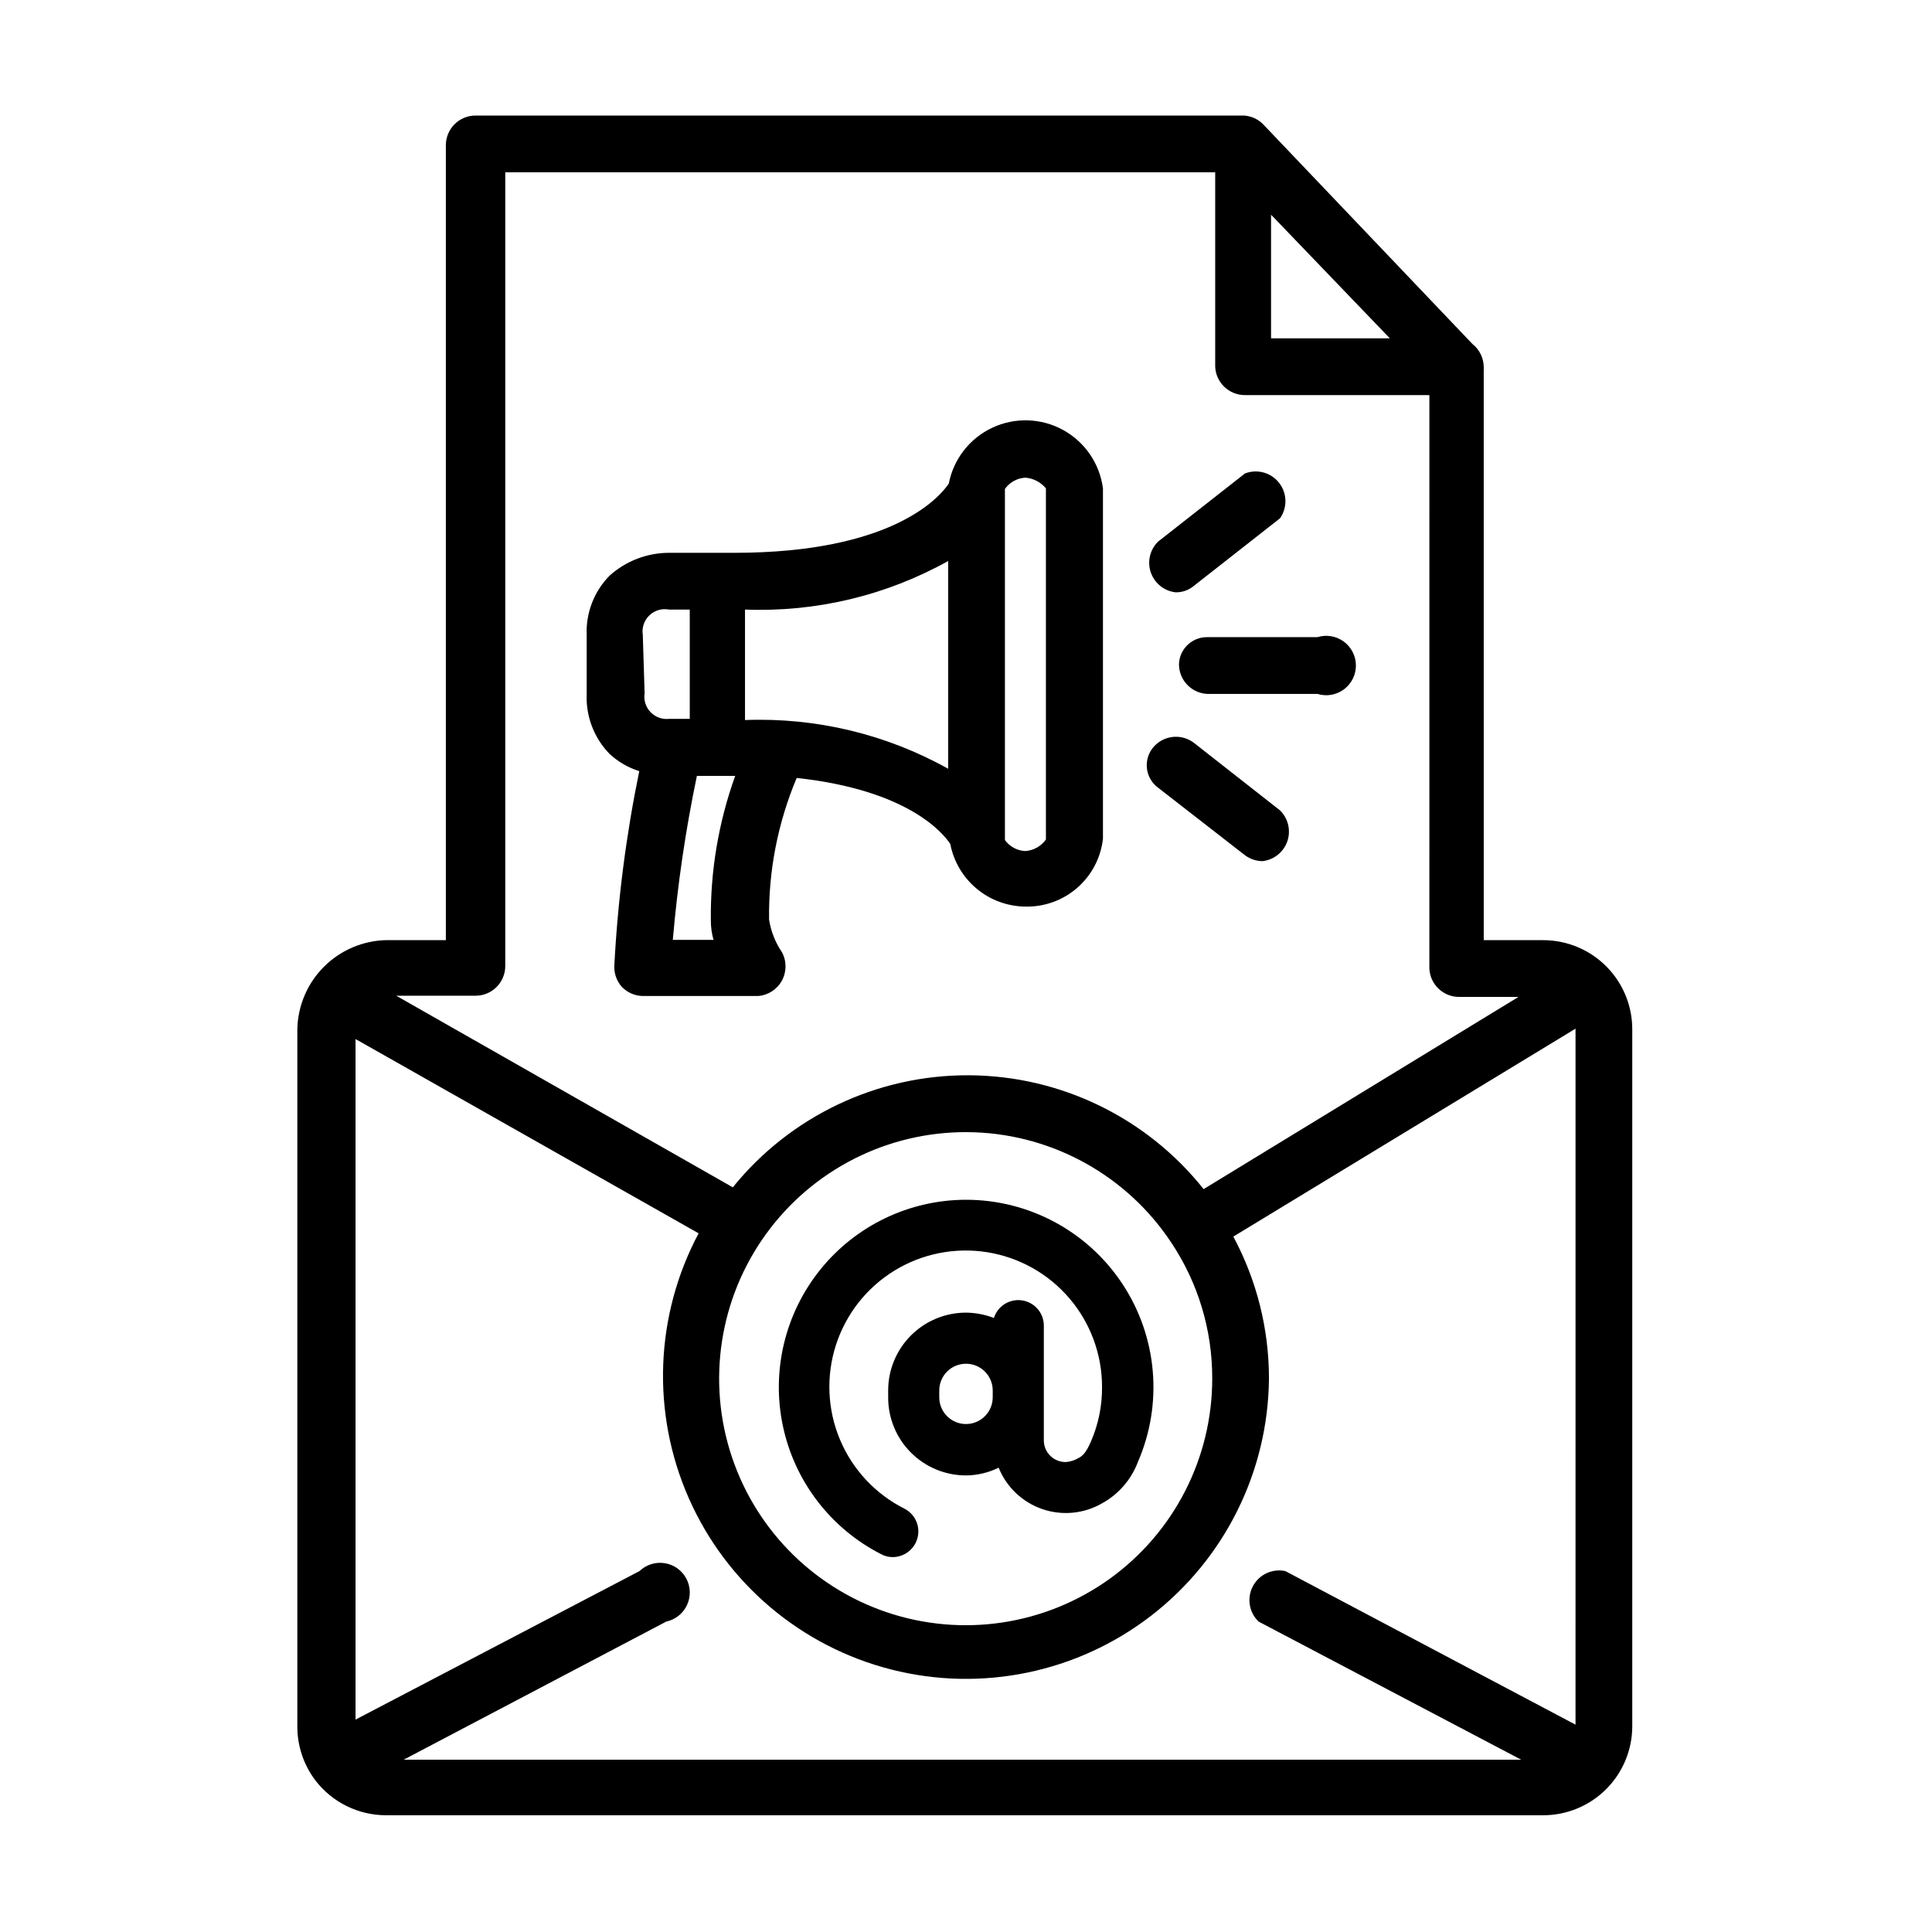
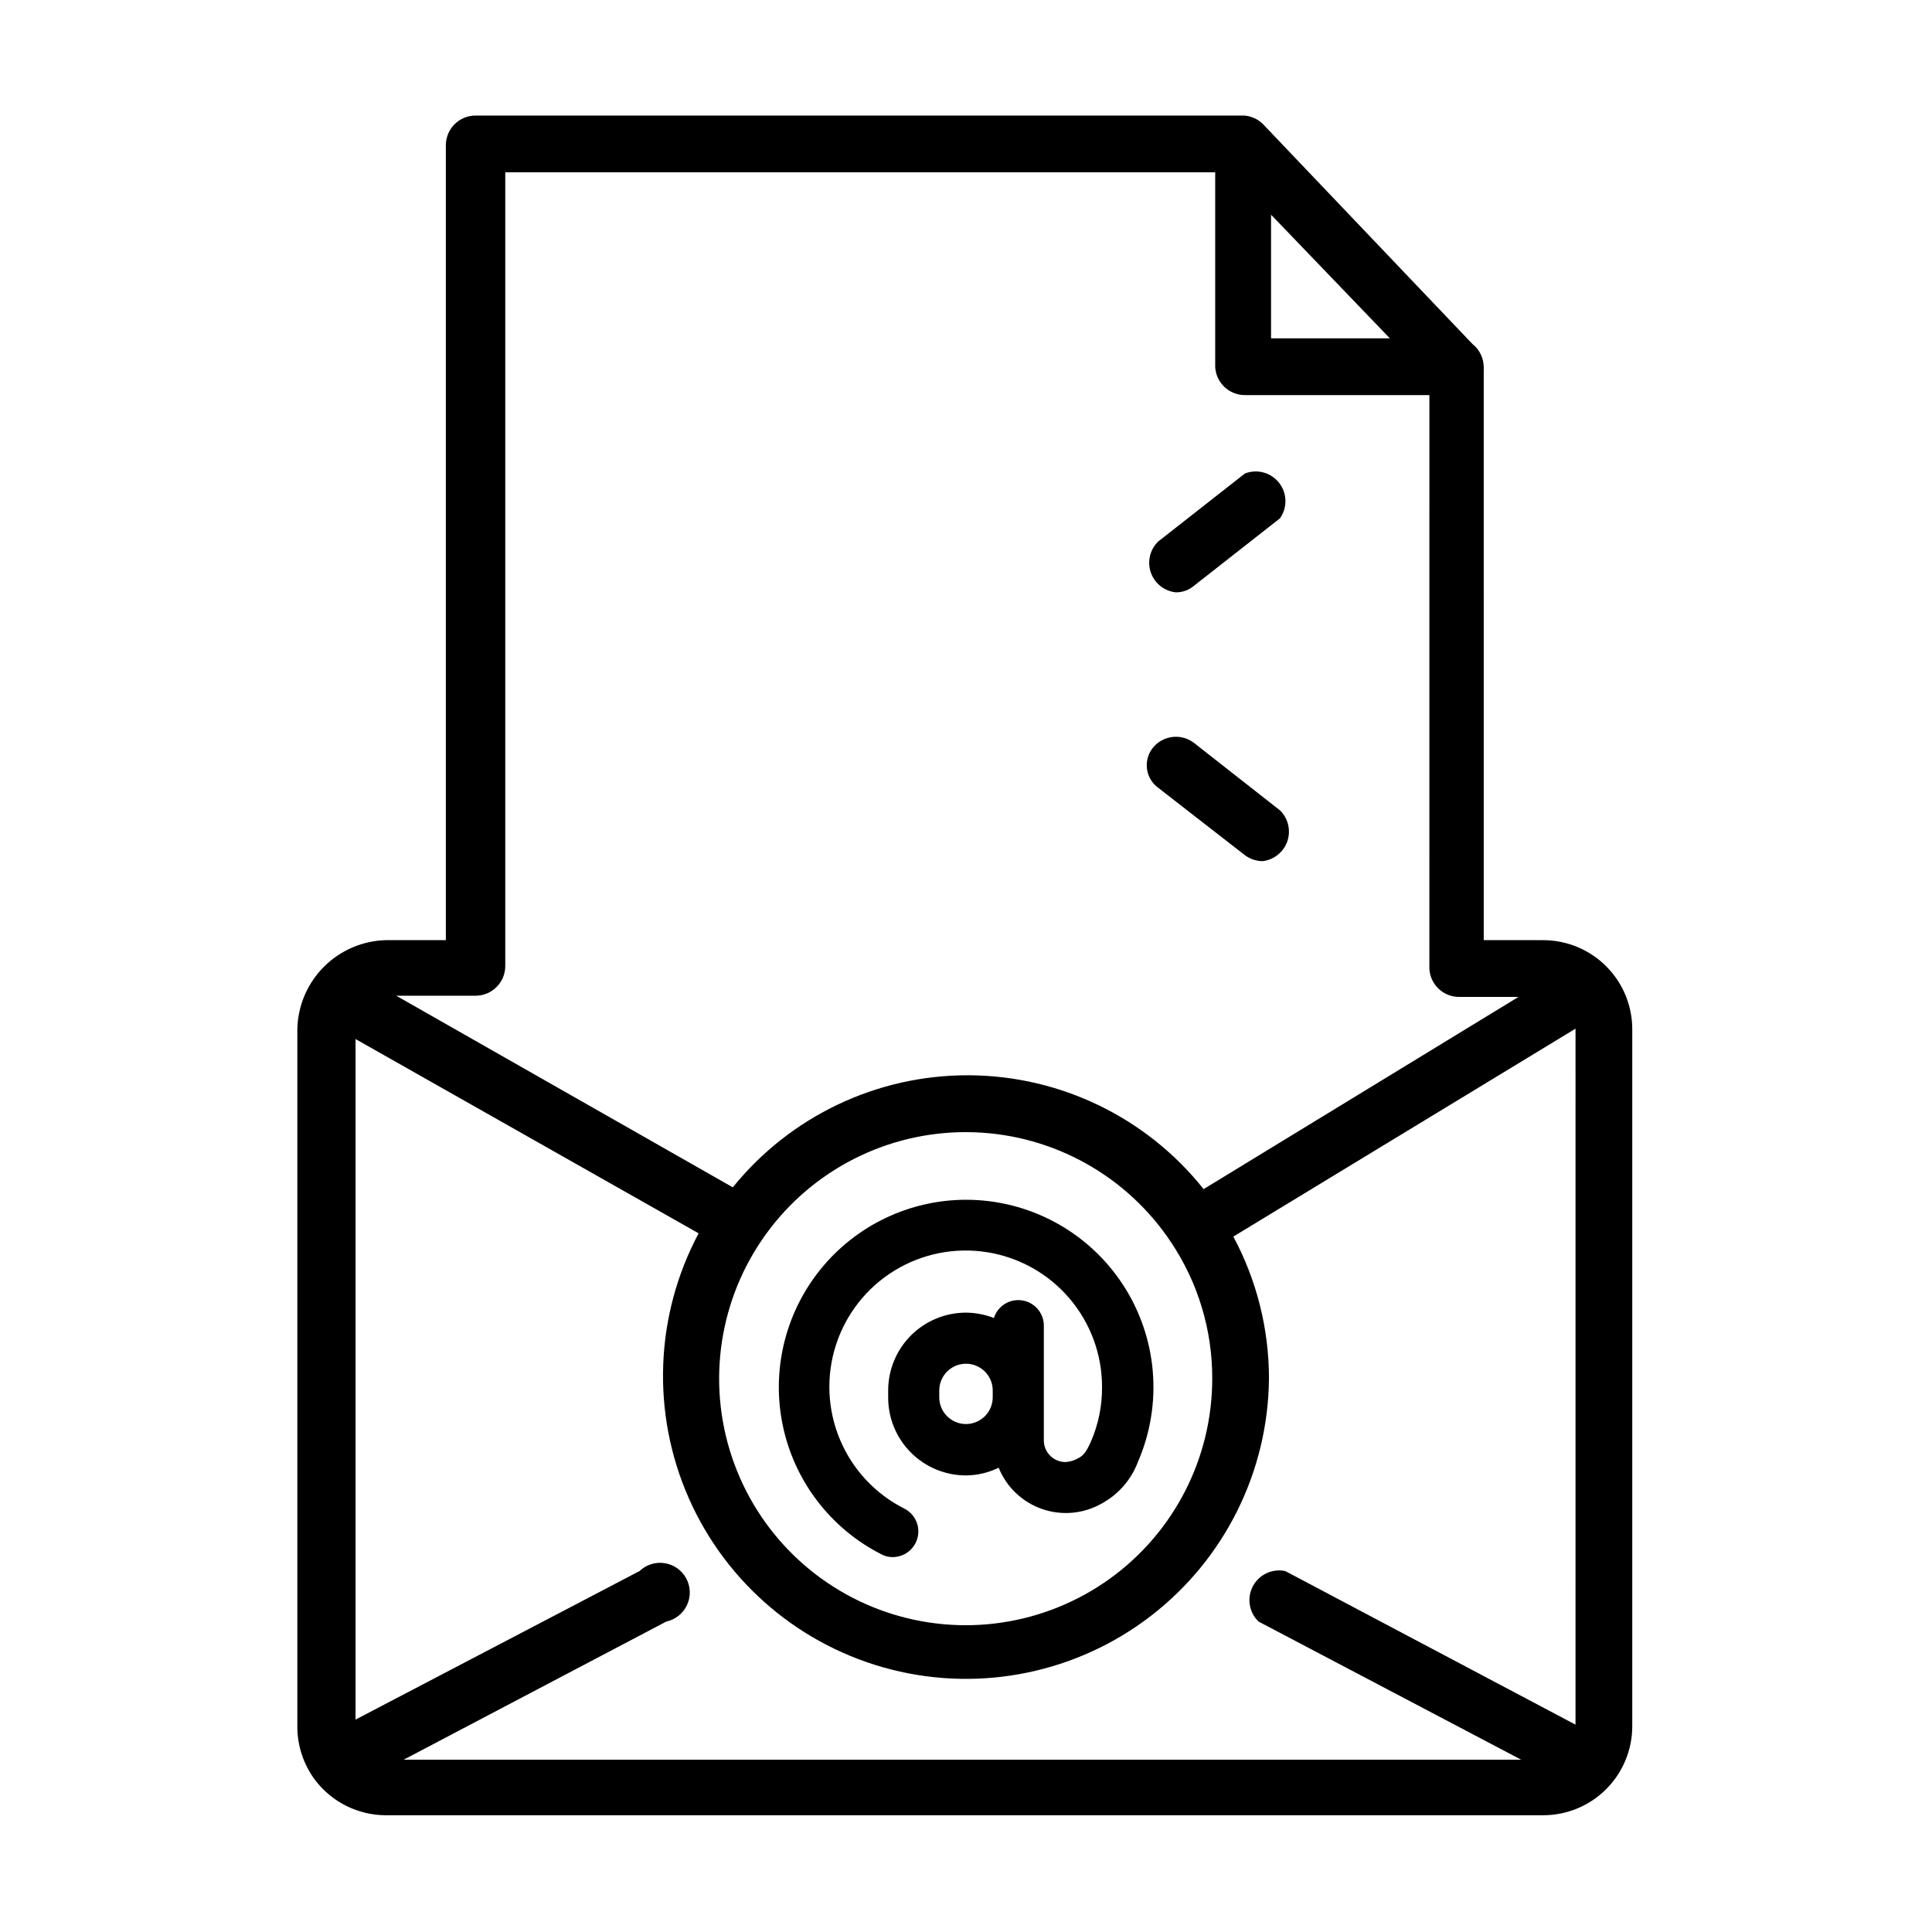
<svg xmlns="http://www.w3.org/2000/svg" fill="#000000" width="800px" height="800px" version="1.1" viewBox="144 144 512 512">
  <g>
    <path d="m400 461.95c-14.977 0.02-29.141 6.793-38.555 18.438-9.414 11.645-13.074 26.914-9.961 41.559 3.109 14.645 12.664 27.105 26 33.914 0.941 0.52 1.996 0.789 3.07 0.789 2.551-0.008 4.887-1.434 6.062-3.699 0.824-1.598 0.984-3.457 0.438-5.172-0.547-1.711-1.754-3.137-3.352-3.961-7.703-3.867-13.77-10.363-17.105-18.316-3.332-7.949-3.715-16.828-1.074-25.035 2.637-8.207 8.125-15.199 15.469-19.715 7.34-4.516 16.059-6.258 24.57-4.91 8.516 1.344 16.27 5.691 21.859 12.254 5.594 6.562 8.652 14.906 8.629 23.527 0.031 4.926-0.957 9.805-2.91 14.324-1.18 2.676-1.969 3.777-3.387 4.488-1.012 0.582-2.141 0.934-3.305 1.023-1.539 0.02-3.019-0.574-4.113-1.656-1.098-1.078-1.711-2.551-1.711-4.09v-30.621c-0.109-3.301-2.578-6.043-5.852-6.488-3.269-0.449-6.387 1.527-7.375 4.676-2.359-0.914-4.867-1.395-7.398-1.418-5.473 0-10.719 2.176-14.586 6.043-3.867 3.867-6.039 9.113-6.039 14.582v1.812c-0.023 5.484 2.141 10.75 6.012 14.633 3.871 3.887 9.129 6.07 14.613 6.07 3.004-0.023 5.961-0.723 8.656-2.047 2.082 5.152 6.297 9.148 11.547 10.961 5.254 1.812 11.035 1.258 15.848-1.516 4.394-2.414 7.773-6.324 9.527-11.02 6.656-15.355 5.133-33.027-4.051-47.02-9.184-13.988-24.793-22.414-41.527-22.41zm0 59.434c-3.914 0-7.086-3.172-7.086-7.086v-1.812c0-3.91 3.172-7.082 7.086-7.082 3.91 0 7.082 3.172 7.082 7.082v1.812c0 1.879-0.746 3.68-2.074 5.008-1.328 1.332-3.129 2.078-5.008 2.078z" />
-     <path d="m313.41 348.36c-3.5 17.02-5.711 34.285-6.613 51.641-0.074 2.059 0.66 4.062 2.047 5.586 1.434 1.465 3.383 2.312 5.434 2.363h30.621c2.672-0.203 5.055-1.75 6.328-4.106 1.273-2.356 1.262-5.199-0.031-7.547-1.742-2.574-2.898-5.504-3.383-8.578-0.18-12.887 2.312-25.672 7.32-37.551 29.207 3.148 38.652 14.406 40.699 17.477 0.891 4.644 3.359 8.832 6.988 11.863 3.633 3.027 8.199 4.703 12.926 4.746 5.047 0.109 9.953-1.668 13.754-4.988 3.801-3.32 6.223-7.945 6.793-12.961v-92.887c-0.855-6.559-4.789-12.312-10.586-15.484-5.801-3.176-12.766-3.391-18.75-0.578s-10.266 8.312-11.52 14.801c-2.441 3.621-14.957 18.344-56.836 18.344h-17.32c-5.812 0.012-11.422 2.172-15.742 6.059-4.113 4.184-6.309 9.883-6.062 15.746v15.742c-0.219 5.859 1.973 11.547 6.062 15.746 2.254 2.086 4.941 3.644 7.871 4.566zm19.523 44.715-10.629-0.004c1.246-14.598 3.379-29.109 6.379-43.453h10.156-0.004c-4.422 12.293-6.609 25.273-6.453 38.336-0.004 1.73 0.234 3.453 0.707 5.117zm82.812-122.49c2.121 0.172 4.078 1.195 5.434 2.836v93.047c-1.273 1.809-3.301 2.941-5.512 3.07-2.133-0.117-4.098-1.188-5.352-2.914v-93.047c1.254-1.777 3.258-2.883 5.43-2.992zm-20.469 22.043v55.105-0.004c-16.418-9.168-35.051-13.633-53.844-12.91v-29.281c18.82 0.738 37.48-3.727 53.926-12.91zm-80.926 19.68h0.004c-0.316-1.906 0.316-3.844 1.695-5.191 1.383-1.352 3.336-1.941 5.231-1.578h5.512v28.969h-5.512c-1.82 0.191-3.629-0.473-4.891-1.797-1.266-1.328-1.844-3.164-1.562-4.973z" />
-     <path d="m456.44 320.02c-0.004 4.199 3.285 7.66 7.477 7.871h29.207c2.391 0.742 4.988 0.305 7.004-1.18 2.012-1.484 3.203-3.836 3.203-6.34 0-2.5-1.191-4.852-3.203-6.336-2.016-1.484-4.613-1.922-7.004-1.18h-29.207c-4.023-0.047-7.348 3.137-7.477 7.164z" />
    <path d="m473.92 370.64c1.34 1.004 2.969 1.559 4.644 1.574 3.027-0.332 5.594-2.379 6.59-5.258 0.992-2.883 0.234-6.078-1.945-8.203l-22.984-18.027h-0.004c-3.312-2.375-7.887-1.828-10.547 1.258-1.34 1.566-1.965 3.621-1.727 5.668 0.238 2.047 1.32 3.902 2.984 5.117z" />
    <path d="m455.57 300.97c1.684 0.031 3.328-0.527 4.644-1.574l22.984-18.027h0.004c2.012-2.84 1.926-6.66-0.219-9.402-2.141-2.742-5.832-3.754-9.07-2.484l-22.984 18.027h-0.004c-2.18 2.125-2.938 5.32-1.945 8.203 0.996 2.879 3.562 4.93 6.59 5.258z" />
    <path d="m552.95 393.15h-15.742l-0.004-151.22c0.039-0.234 0.039-0.477 0-0.711-0.035-2.367-1.133-4.594-2.992-6.059l-55.496-58.254c-1.348-1.348-3.137-2.156-5.039-2.285h-203.65c-4.348 0-7.871 3.527-7.871 7.875v210.65h-15.746c-6.223 0.121-12.16 2.648-16.562 7.051-4.406 4.406-6.93 10.34-7.051 16.566v184.84c0.004 5.144 1.691 10.148 4.801 14.246 4.457 5.793 11.348 9.195 18.656 9.211h306.7c6.262 0 12.27-2.488 16.699-6.914 4.426-4.43 6.914-10.438 6.914-16.699v-184.44c0.066-6.305-2.394-12.375-6.832-16.855-4.434-4.477-10.477-7-16.781-7zm-68.332 167.2c-3.438-0.73-6.945 0.91-8.594 4.016-1.645 3.109-1.027 6.934 1.512 9.367l69.59 36.605h-296.15l69.59-36.605c2.414-0.516 4.449-2.129 5.492-4.367 1.047-2.238 0.984-4.836-0.172-7.016-1.156-2.184-3.269-3.695-5.707-4.09-2.438-0.391-4.918 0.383-6.699 2.09l-75.258 39.359v-180.35l90.922 51.484c-11.605 21.766-12.562 47.664-2.594 70.227 9.969 22.566 29.758 39.297 53.668 45.375 23.91 6.074 49.285 0.824 68.816-14.242 19.535-15.066 31.059-38.277 31.254-62.945-0.008-13.102-3.25-26.004-9.445-37.551l90.688-55.105v0.707l-0.004 183.74zm-30.227-87.066c7.106 10.652 10.887 23.176 10.863 35.977 0.031 21.09-10.113 40.895-27.246 53.188-17.133 12.293-39.148 15.562-59.113 8.777-19.965-6.785-35.43-22.789-41.527-42.973-6.094-20.188-2.074-42.078 10.801-58.777 12.875-16.703 33.016-26.164 54.09-25.406 21.074 0.754 40.488 11.637 52.133 29.215zm57.938-239.62h-31.488v-32.746l0.707 0.707zm-242.3 174.21c2.09 0 4.09-0.828 5.566-2.305 1.477-1.477 2.305-3.481 2.305-5.566v-210.34h188.14v51.562c0.211 4.195 3.676 7.484 7.875 7.481h48.887l-0.004 152.01c0.211 4.191 3.676 7.484 7.875 7.477h15.742l-83.441 50.934c-15.109-18.98-38.016-30.078-62.273-30.168-24.258-0.094-47.25 10.832-62.5 29.695l-89.191-50.773z" />
  </g>
</svg>